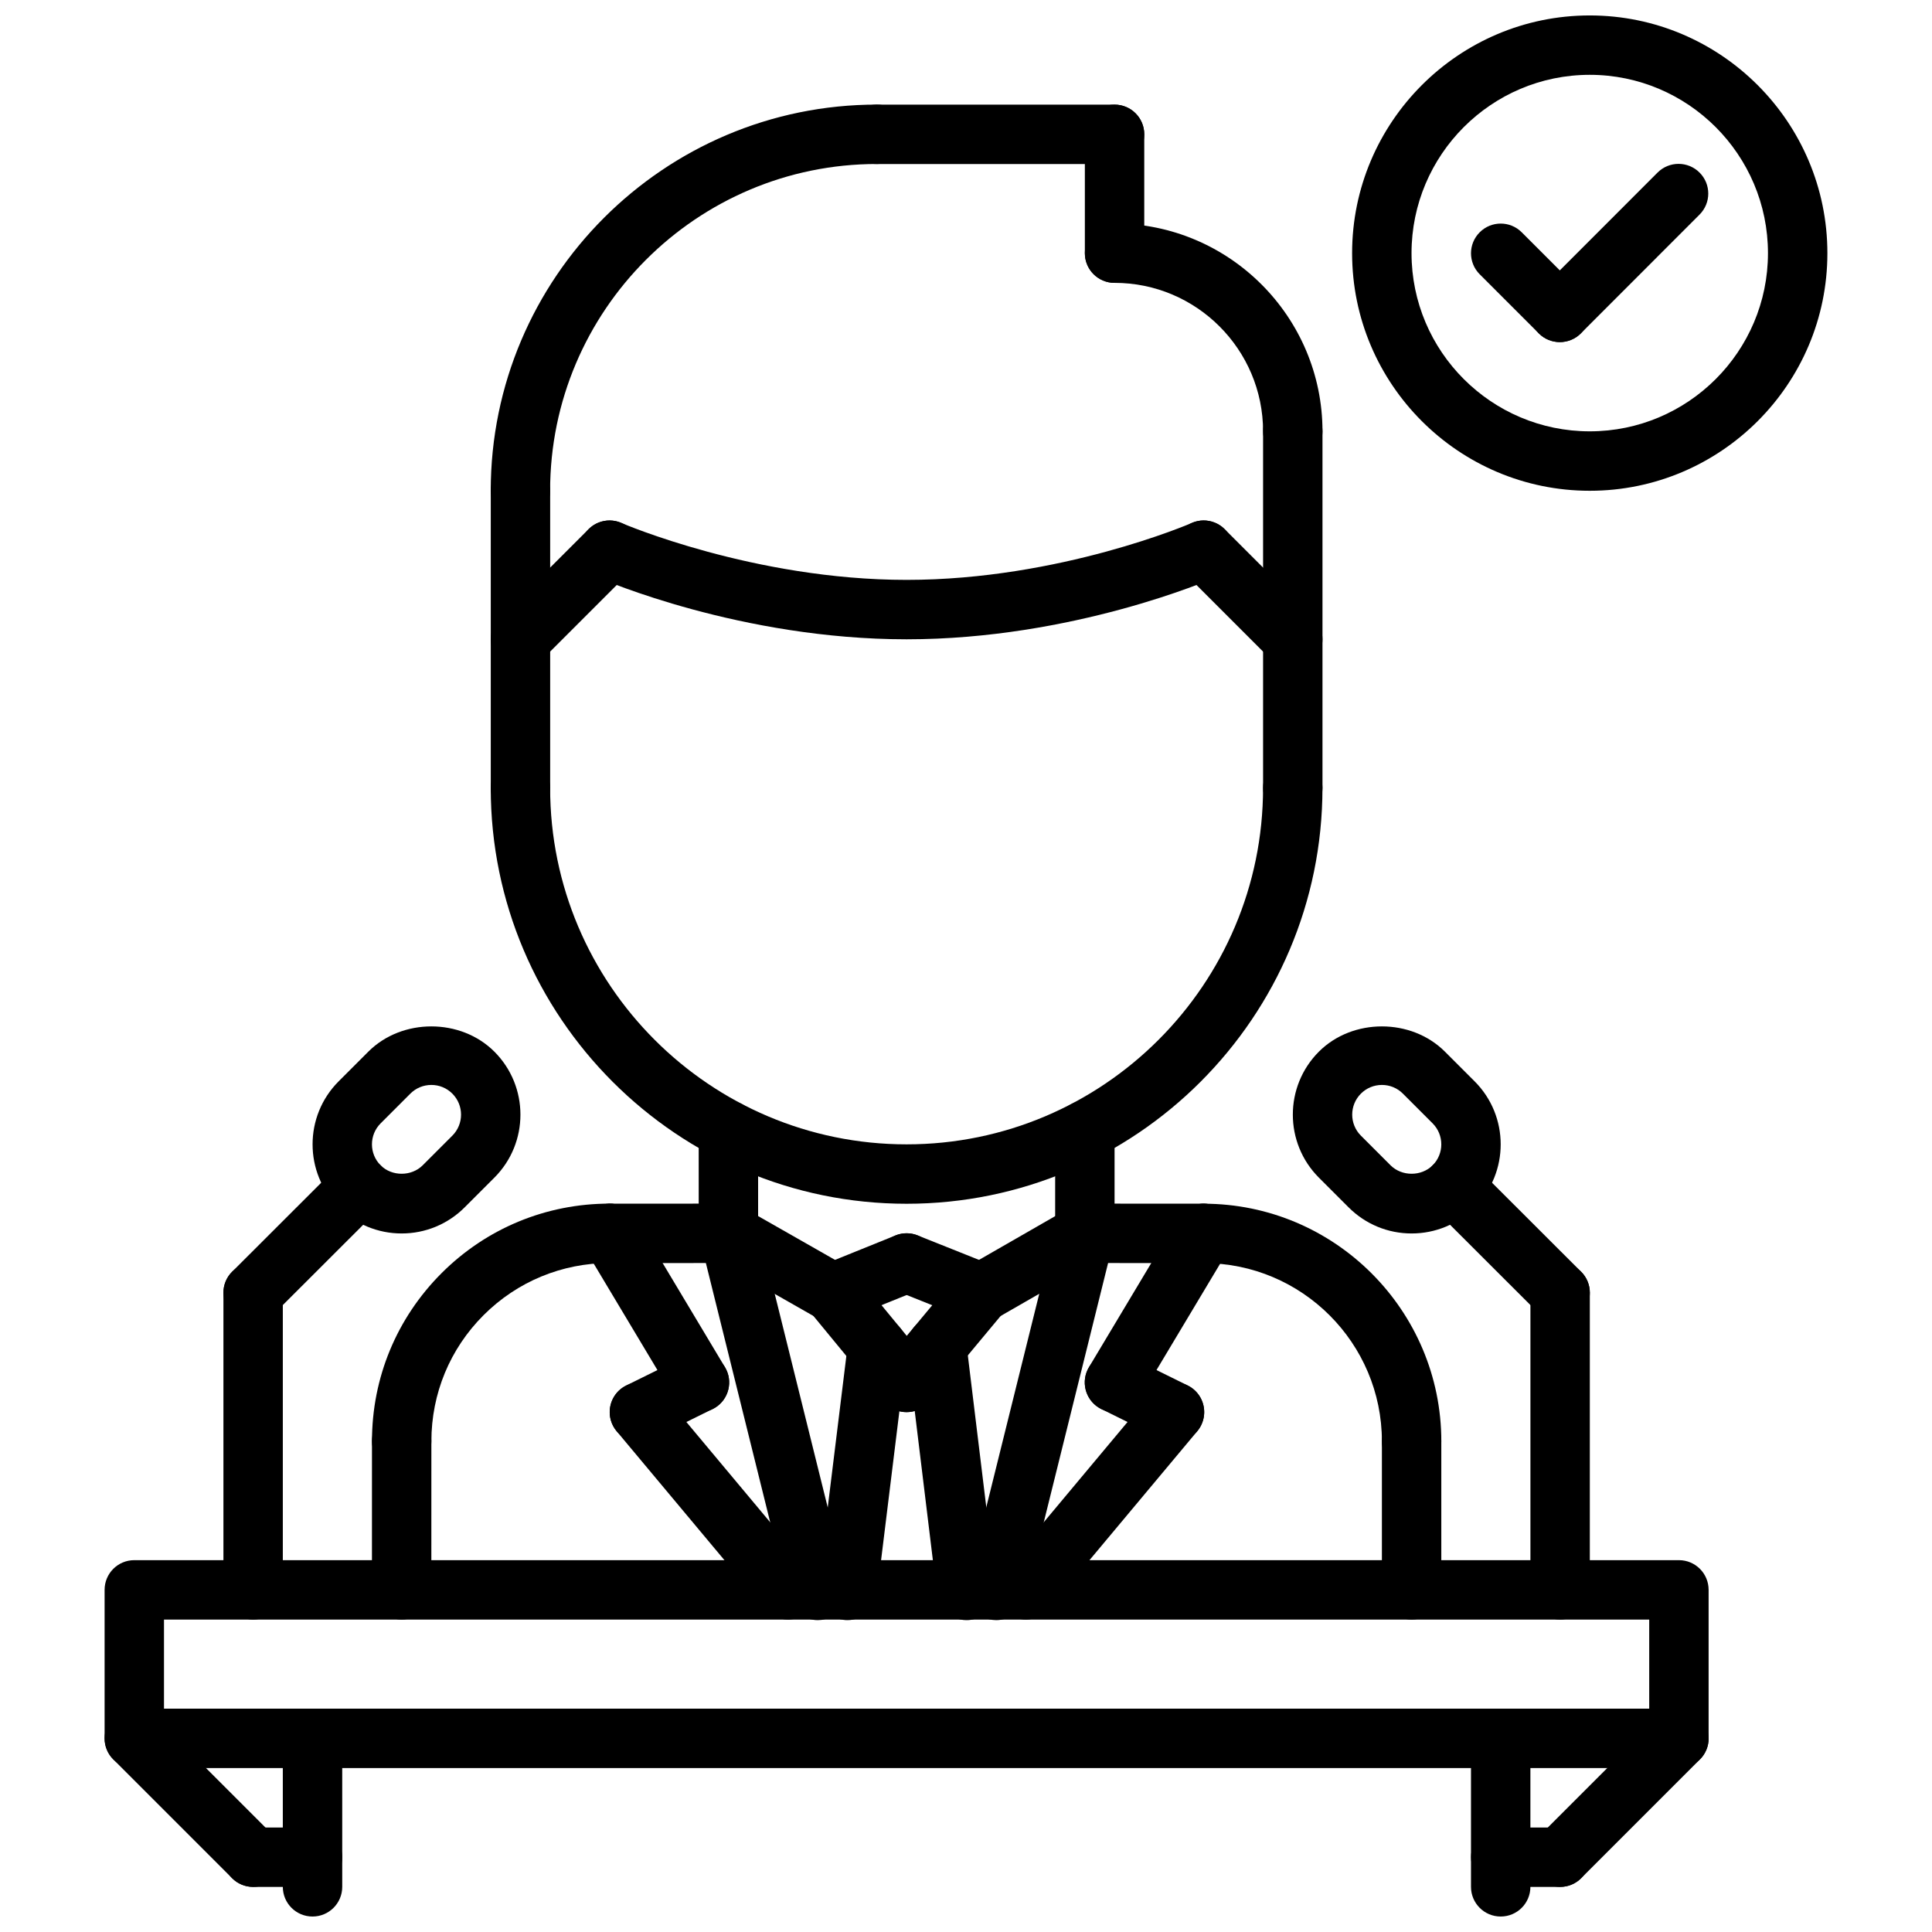
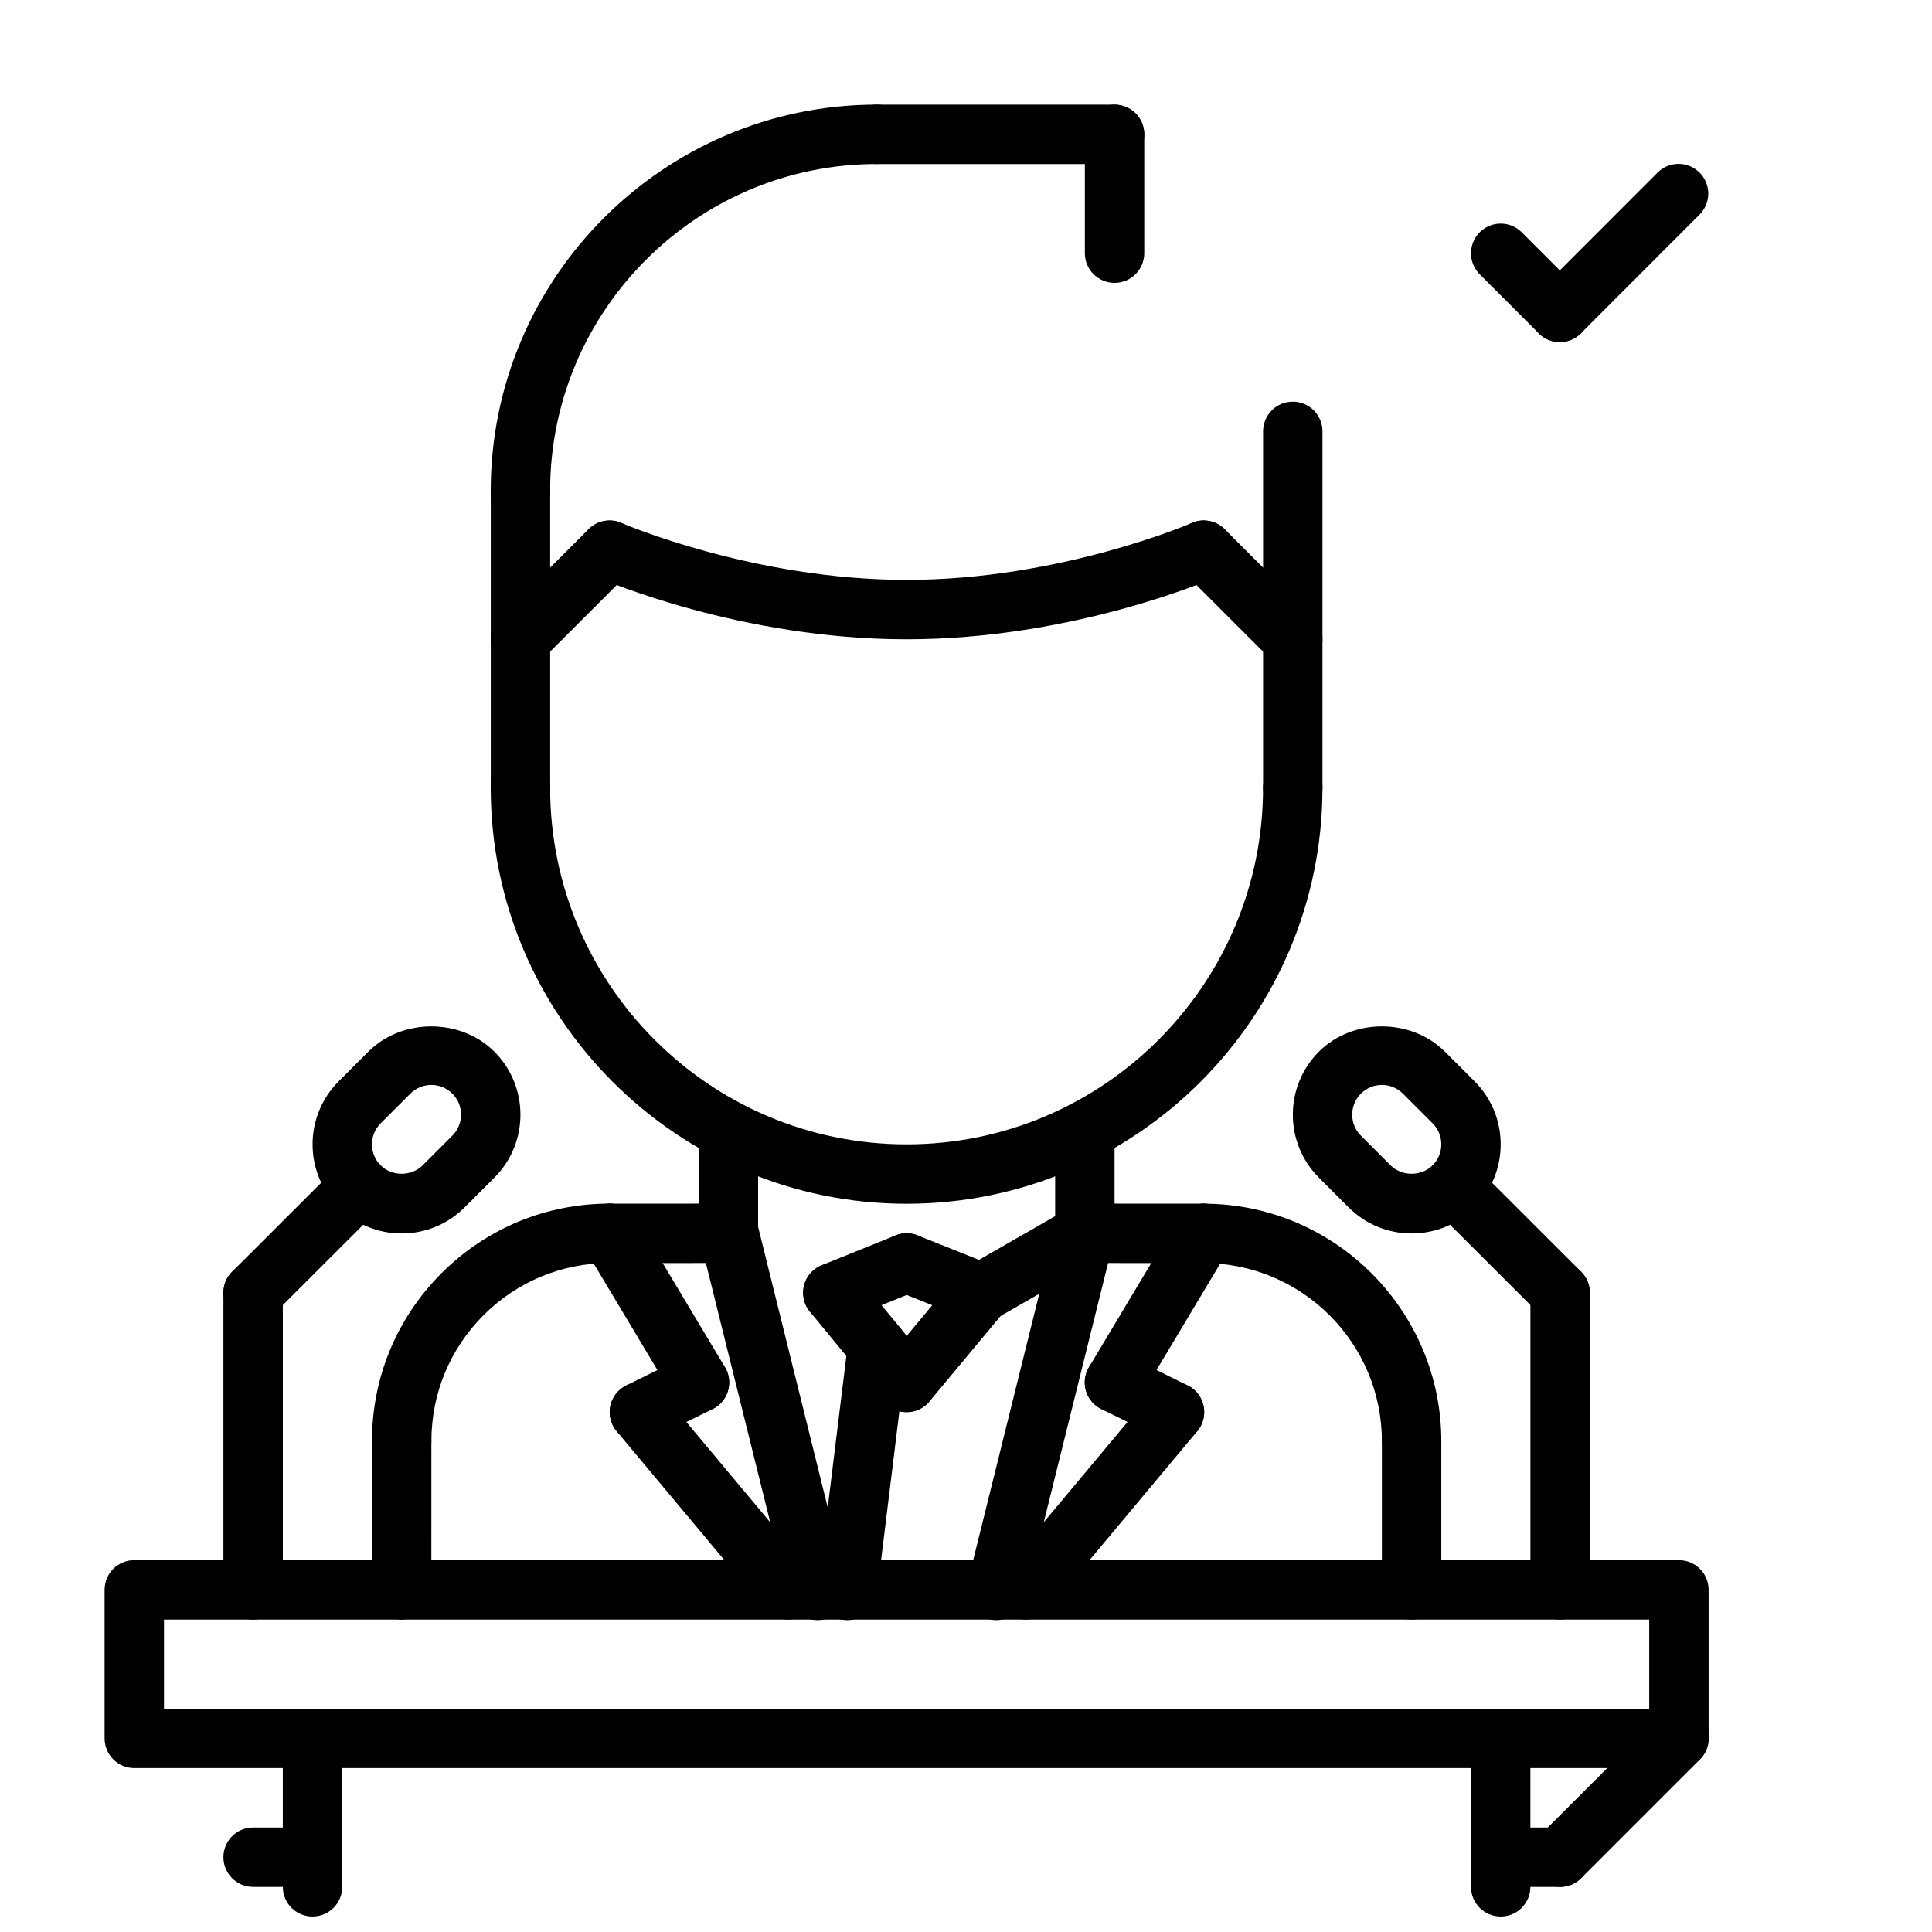
<svg xmlns="http://www.w3.org/2000/svg" width="800px" height="800px" version="1.1" viewBox="144 144 512 512">
  <defs>
    <clipPath id="c">
      <path d="m533 596h17v55.902h-17z" />
    </clipPath>
    <clipPath id="b">
      <path d="m218 596h17v55.902h-17z" />
    </clipPath>
    <clipPath id="a">
      <path d="m502 148.09h127v126.91h-127z" />
    </clipPath>
  </defs>
  <path d="m250.44 470.88c-6.305 0-12.242-2.465-16.695-6.918-9.211-9.211-9.211-24.184 0-33.395l7.871-7.871c8.918-8.918 24.473-8.918 33.395 0 9.211 9.211 9.211 24.184 0 33.395l-7.871 7.871c-4.457 4.453-10.395 6.918-16.699 6.918zm7.871-39.359c-2.102 0-4.078 0.82-5.566 2.305l-7.871 7.871c-3.07 3.07-3.07 8.062 0 11.133 2.984 2.969 8.148 2.969 11.133 0l7.871-7.871c3.07-3.07 3.07-8.062 0-11.133-1.488-1.488-3.465-2.305-5.566-2.305z" />
  <path d="m211.08 494.46c-2.016 0-4.031-0.77-5.566-2.305-3.078-3.078-3.078-8.062 0-11.133l28.23-28.199c3.078-3.078 8.055-3.078 11.133 0s3.078 8.062 0 11.133l-28.23 28.199c-1.535 1.535-3.551 2.305-5.566 2.305z" />
  <path d="m211.08 573.2c-4.352 0-7.871-3.519-7.871-7.871v-78.738c0-4.352 3.519-7.871 7.871-7.871s7.871 3.519 7.871 7.871v78.734c0 4.356-3.519 7.875-7.871 7.875z" />
  <path d="m518.09 470.88c-6.305 0-12.242-2.465-16.695-6.918l-7.871-7.871c-9.211-9.211-9.211-24.184 0-33.395 8.918-8.918 24.473-8.918 33.395 0l7.871 7.871c9.211 9.211 9.211 24.184 0 33.395-4.457 4.453-10.395 6.918-16.699 6.918zm-7.871-39.359c-2.102 0-4.078 0.82-5.566 2.305-3.07 3.07-3.07 8.062 0 11.133l7.871 7.871c2.984 2.969 8.148 2.969 11.133 0 3.07-3.07 3.07-8.062 0-11.133l-7.871-7.871c-1.488-1.488-3.465-2.305-5.566-2.305z" />
  <path d="m557.45 494.46c-2.016 0-4.031-0.77-5.566-2.305l-28.23-28.199c-3.078-3.07-3.078-8.055 0-11.133 3.062-3.078 8.055-3.078 11.133 0l28.23 28.199c3.078 3.07 3.078 8.055 0 11.133-1.527 1.535-3.551 2.305-5.566 2.305z" />
  <path d="m557.45 573.2c-4.352 0-7.871-3.519-7.871-7.871v-78.738c0-4.352 3.519-7.871 7.871-7.871 4.352 0 7.871 3.519 7.871 7.871v78.734c0.004 4.356-3.516 7.875-7.871 7.875z" />
  <g clip-path="url(#c)">
    <path d="m541.7 651.9c-4.352 0-7.871-3.519-7.871-7.871v-39.344c0-4.352 3.519-7.871 7.871-7.871s7.871 3.519 7.871 7.871v39.344c0 4.352-3.519 7.871-7.871 7.871z" />
  </g>
  <g clip-path="url(#b)">
    <path d="m226.82 651.9c-4.352 0-7.871-3.519-7.871-7.871v-39.344c0-4.352 3.519-7.871 7.871-7.871 4.352 0 7.871 3.519 7.871 7.871l0.004 39.344c0 4.352-3.519 7.871-7.875 7.871z" />
  </g>
  <path d="m557.45 644.05h-15.742c-4.352 0-7.871-3.519-7.871-7.871 0-4.352 3.519-7.871 7.871-7.871h15.742c4.352 0 7.871 3.519 7.871 7.871 0.004 4.352-3.516 7.871-7.871 7.871z" />
  <path d="m226.82 644.05h-15.742c-4.352 0-7.871-3.519-7.871-7.871 0-4.352 3.519-7.871 7.871-7.871h15.742c4.352 0 7.871 3.519 7.871 7.871 0.004 4.352-3.516 7.871-7.871 7.871z" />
  <path d="m557.45 644.05c-2.016 0-4.031-0.77-5.566-2.305-3.078-3.078-3.078-8.055 0-11.133l31.488-31.488c3.078-3.078 8.055-3.078 11.133 0s3.078 8.055 0 11.133l-31.488 31.488c-1.535 1.535-3.551 2.305-5.566 2.305z" />
-   <path d="m211.08 644.05c-2.016 0-4.031-0.77-5.566-2.305l-31.488-31.488c-3.078-3.078-3.078-8.055 0-11.133 3.078-3.078 8.055-3.078 11.133 0l31.488 31.488c3.078 3.078 3.078 8.055 0 11.133-1.535 1.535-3.551 2.305-5.566 2.305z" />
  <path d="m588.93 612.56h-409.34c-4.352 0-7.871-3.519-7.871-7.871v-39.359c0-4.352 3.519-7.871 7.871-7.871h409.34c4.352 0 7.871 3.519 7.871 7.871v39.359c0.004 4.352-3.516 7.871-7.871 7.871zm-401.47-15.742h393.6v-23.617h-393.6z" />
  <path d="m518.09 533.84c-4.352 0-7.871-3.519-7.871-7.871 0-26.047-21.184-47.23-47.23-47.23-4.352 0-7.871-3.519-7.871-7.871 0-4.352 3.519-7.871 7.871-7.871 34.723 0 62.977 28.254 62.977 62.977-0.004 4.348-3.519 7.867-7.875 7.867z" />
  <path d="m462.98 478.73-31.496-0.016c-4.344 0-7.863-3.527-7.863-7.871 0-4.352 3.527-7.871 7.871-7.871h0.008l31.488 0.016c4.344 0 7.863 3.527 7.863 7.871 0 4.352-3.527 7.871-7.871 7.871z" />
  <path d="m518.09 573.2c-4.352 0-7.871-3.519-7.871-7.871v-39.359c0-4.352 3.519-7.871 7.871-7.871 4.352 0 7.871 3.519 7.871 7.871v39.359c0 4.352-3.516 7.871-7.871 7.871z" />
  <path d="m250.45 533.82c-4.344 0-7.871-3.519-7.871-7.871-0.008-16.84 6.543-32.645 18.43-44.539 11.895-11.891 27.707-18.438 44.547-18.438 4.352 0 7.871 3.519 7.871 7.871 0 4.352-3.519 7.871-7.871 7.871-12.625 0-24.496 4.914-33.41 13.824-8.918 8.918-13.824 20.781-13.824 33.41 0 4.344-3.516 7.871-7.871 7.871z" />
  <path d="m305.55 478.73c-4.344 0-7.871-3.519-7.871-7.871 0-4.344 3.519-7.871 7.863-7.871l31.488-0.016h0.008c4.344 0 7.871 3.519 7.871 7.871 0 4.344-3.519 7.871-7.863 7.871z" />
  <path d="m250.44 573.2c-4.352 0-7.871-3.527-7.871-7.871l0.008-39.379c0-4.352 3.527-7.871 7.871-7.871 4.352 0 7.871 3.527 7.871 7.871l-0.008 39.375c0 4.356-3.523 7.875-7.871 7.875z" />
  <path d="m337.04 478.72c-4.344 0-7.871-3.519-7.871-7.871l-0.008-27.246c0-4.344 3.519-7.871 7.871-7.871 4.344 0 7.871 3.519 7.871 7.871l0.008 27.246c0 4.344-3.519 7.871-7.871 7.871z" />
  <path d="m431.5 478.7c-4.352 0-7.871-3.519-7.871-7.871v-27.23c0-4.352 3.519-7.871 7.871-7.871 4.352 0 7.871 3.519 7.871 7.871v27.23c0 4.352-3.519 7.871-7.871 7.871z" />
  <path d="m384.26 463.01c-60.773 0-110.21-49.438-110.21-110.21 0-4.352 3.519-7.871 7.871-7.871 4.352 0 7.871 3.519 7.871 7.871 0 52.09 42.375 94.465 94.465 94.465 52.09 0 94.465-42.375 94.465-94.465 0-4.352 3.519-7.871 7.871-7.871 4.352 0 7.871 3.519 7.871 7.871 0 60.77-49.434 110.21-110.21 110.21z" />
  <path d="m281.93 360.67c-4.352 0-7.871-3.519-7.871-7.871v-78.734c0-4.352 3.519-7.871 7.871-7.871 4.352 0 7.871 3.519 7.871 7.871v78.734c0 4.356-3.519 7.871-7.871 7.871z" />
  <path d="m486.6 360.67c-4.352 0-7.871-3.519-7.871-7.871v-94.48c0-4.352 3.519-7.871 7.871-7.871 4.352 0 7.871 3.519 7.871 7.871v94.48c0 4.356-3.516 7.871-7.871 7.871z" />
-   <path d="m486.6 266.19c-4.352 0-7.871-3.519-7.871-7.871 0-21.703-17.656-39.359-39.359-39.359-4.352 0-7.871-3.519-7.871-7.871 0-4.352 3.519-7.871 7.871-7.871 30.379 0 55.105 24.727 55.105 55.105-0.004 4.348-3.519 7.867-7.875 7.867z" />
+   <path d="m486.6 266.19z" />
  <path d="m439.37 218.96c-4.352 0-7.871-3.519-7.871-7.871v-31.488c0-4.352 3.519-7.871 7.871-7.871 4.352 0 7.871 3.519 7.871 7.871v31.488c0 4.352-3.519 7.871-7.871 7.871z" />
  <path d="m439.37 187.47h-62.977c-4.352 0-7.871-3.519-7.871-7.871 0-4.352 3.519-7.871 7.871-7.871h62.977c4.352 0 7.871 3.519 7.871 7.871 0 4.352-3.519 7.871-7.871 7.871z" />
  <path d="m281.92 281.93c-4.352 0-7.871-3.519-7.871-7.871 0-56.426 45.91-102.34 102.34-102.34 4.352 0 7.871 3.519 7.871 7.871 0 4.352-3.519 7.871-7.871 7.871-47.75 0-86.602 38.848-86.602 86.594 0 4.352-3.519 7.871-7.871 7.871z" />
  <path d="m486.6 321.29c-2.016 0-4.031-0.77-5.566-2.305l-23.617-23.617c-3.078-3.078-3.078-8.055 0-11.133 3.078-3.078 8.055-3.078 11.133 0l23.617 23.617c3.078 3.078 3.078 8.055 0 11.133-1.535 1.535-3.551 2.305-5.566 2.305z" />
  <path d="m384.26 313.42c-43.879 0-80.344-15.734-81.867-16.406-3.984-1.738-5.793-6.383-4.062-10.359 1.738-3.977 6.359-5.793 10.359-4.062 0.348 0.148 35.102 15.082 75.57 15.082 40.621 0 75.227-14.934 75.57-15.082 3.984-1.754 8.629 0.078 10.359 4.062 1.746 3.984-0.07 8.621-4.062 10.359-1.523 0.672-37.988 16.406-81.867 16.406z" />
  <path d="m281.92 321.29c-2.016 0-4.031-0.77-5.566-2.305-3.078-3.078-3.078-8.055 0-11.133l23.625-23.617c3.078-3.078 8.055-3.078 11.133 0s3.078 8.055 0 11.133l-23.625 23.617c-1.535 1.535-3.551 2.305-5.566 2.305z" />
-   <path d="m364.7 494.48c-1.324 0-2.66-0.332-3.891-1.031l-27.672-15.762c-3.769-2.148-5.094-6.957-2.945-10.738 2.148-3.769 6.957-5.094 10.738-2.945l27.672 15.762c3.769 2.148 5.094 6.957 2.945 10.738-1.453 2.543-4.113 3.977-6.848 3.977z" />
  <path d="m364.71 494.48c-3.117 0-6.062-1.859-7.297-4.922-1.629-4.039 0.316-8.629 4.344-10.25l19.555-7.902c4.031-1.629 8.621 0.316 10.25 4.344 1.629 4.039-0.316 8.629-4.344 10.25l-19.555 7.902c-0.969 0.395-1.969 0.578-2.953 0.578z" />
  <path d="m404.07 494.48c-2.731 0-5.383-1.418-6.832-3.953-2.164-3.769-0.859-8.582 2.906-10.746l27.434-15.762c3.769-2.156 8.582-0.867 10.746 2.906 2.164 3.769 0.859 8.582-2.906 10.746l-27.434 15.762c-1.242 0.707-2.582 1.047-3.914 1.047z" />
  <path d="m404.06 494.48c-0.977 0-1.961-0.172-2.922-0.559l-19.797-7.902c-4.039-1.613-6.008-6.188-4.394-10.234 1.613-4.039 6.195-6.008 10.234-4.394l19.797 7.902c4.039 1.613 6.008 6.188 4.394 10.234-1.234 3.078-4.191 4.953-7.312 4.953z" />
  <path d="m439.34 518.23c-1.379 0-2.769-0.363-4.039-1.117-3.731-2.234-4.945-7.07-2.715-10.801l23.641-39.5c2.234-3.731 7.062-4.93 10.801-2.715 3.731 2.234 4.945 7.07 2.715 10.801l-23.641 39.5c-1.473 2.465-4.086 3.832-6.762 3.832z" />
  <path d="m455.25 526.09c-1.164 0-2.363-0.262-3.473-0.82l-15.91-7.856c-3.898-1.922-5.504-6.644-3.574-10.539 1.922-3.898 6.652-5.504 10.539-3.574l15.91 7.856c3.898 1.922 5.504 6.644 3.574 10.539-1.375 2.781-4.164 4.394-7.066 4.394z" />
  <path d="m415.88 573.2c-1.777 0-3.566-0.598-5.047-1.828-3.336-2.785-3.769-7.754-0.992-11.09l39.375-47.105c2.785-3.328 7.738-3.777 11.09-0.992 3.336 2.785 3.769 7.754 0.992 11.09l-39.375 47.105c-1.555 1.859-3.789 2.82-6.043 2.82z" />
  <path d="m408.02 573.35c-0.629 0-1.266-0.078-1.906-0.227-4.219-1.047-6.785-5.32-5.738-9.539l23.48-94.629c1.047-4.219 5.328-6.777 9.539-5.738 4.219 1.047 6.785 5.32 5.738 9.539l-23.48 94.629c-0.895 3.582-4.106 5.965-7.633 5.965z" />
  <path d="m329.37 518.23c-2.676 0-5.289-1.371-6.762-3.824l-23.641-39.5c-2.227-3.731-1.016-8.566 2.715-10.801 3.738-2.211 8.566-1.016 10.801 2.715l23.641 39.5c2.227 3.731 1.016 8.566-2.715 10.801-1.27 0.75-2.66 1.109-4.039 1.109z" />
  <path d="m313.46 526.09c-2.906 0-5.699-1.605-7.062-4.394-1.93-3.898-0.324-8.621 3.574-10.539l15.91-7.856c3.883-1.938 8.621-0.324 10.539 3.574 1.93 3.898 0.324 8.621-3.574 10.539l-15.91 7.856c-1.113 0.551-2.312 0.82-3.477 0.82z" />
  <path d="m352.84 573.2c-2.25 0-4.488-0.961-6.055-2.816l-39.375-47.105c-2.785-3.336-2.348-8.305 0.992-11.09 3.352-2.785 8.305-2.332 11.09 0.992l39.375 47.105c2.785 3.336 2.348 8.305-0.992 11.09-1.469 1.227-3.262 1.824-5.035 1.824z" />
  <path d="m360.7 573.35c-3.527 0-6.738-2.394-7.637-5.977l-23.48-94.629c-1.047-4.219 1.52-8.492 5.738-9.539 4.195-1.031 8.484 1.52 9.539 5.738l23.48 94.629c1.047 4.219-1.52 8.492-5.738 9.539-0.637 0.168-1.273 0.238-1.902 0.238z" />
  <path d="m384.27 518.23c-2.273 0-4.527-0.977-6.086-2.867l-19.555-23.758c-2.762-3.363-2.273-8.32 1.078-11.082 3.371-2.762 8.328-2.281 11.082 1.078l19.555 23.758c2.762 3.363 2.273 8.32-1.078 11.082-1.469 1.199-3.231 1.789-4.996 1.789z" />
  <path d="m384.25 518.23c-1.777 0-3.559-0.598-5.039-1.82-3.336-2.785-3.785-7.746-1.008-11.09l19.797-23.758c2.785-3.336 7.738-3.777 11.09-1.008 3.336 2.785 3.785 7.746 1.008 11.09l-19.785 23.754c-1.566 1.867-3.801 2.832-6.062 2.832z" />
-   <path d="m400.12 573.35c-3.93 0-7.32-2.93-7.809-6.918l-7.871-64.715c-0.52-4.32 2.551-8.242 6.863-8.77 4.352-0.496 8.242 2.559 8.77 6.863l7.871 64.715c0.52 4.32-2.551 8.242-6.863 8.77-0.324 0.047-0.648 0.055-0.961 0.055z" />
  <path d="m368.59 573.35c-0.316 0-0.645-0.016-0.969-0.062-4.312-0.527-7.383-4.457-6.848-8.77l7.934-64.527c0.52-4.312 4.434-7.469 8.77-6.848 4.312 0.527 7.383 4.457 6.848 8.77l-7.934 64.527c-0.488 3.992-3.883 6.91-7.801 6.91z" />
  <g clip-path="url(#a)">
-     <path d="m565.3 274.06c-34.723 0-62.977-28.246-62.977-62.961 0-34.738 28.254-63.008 62.977-63.008 34.723 0 62.977 28.27 62.977 63.008 0 34.715-28.254 62.961-62.977 62.961zm0-110.23c-26.047 0-47.23 21.199-47.23 47.262 0 26.039 21.184 47.215 47.23 47.215 26.047 0 47.23-21.176 47.23-47.215 0-26.059-21.184-47.262-47.23-47.262z" />
-   </g>
+     </g>
  <path d="m557.37 234.66c-2.016 0-4.031-0.77-5.566-2.305l-15.664-15.664c-3.078-3.078-3.078-8.055 0-11.133 3.078-3.078 8.055-3.078 11.133 0l15.664 15.664c3.078 3.078 3.078 8.055 0 11.133-1.535 1.531-3.551 2.305-5.566 2.305z" />
  <path d="m557.37 234.66c-2.016 0-4.031-0.77-5.566-2.305-3.078-3.07-3.078-8.055 0-11.133l31.465-31.488c3.078-3.078 8.055-3.078 11.133 0 3.078 3.07 3.078 8.055 0 11.133l-31.465 31.488c-1.535 1.531-3.551 2.305-5.566 2.305z" />
</svg>